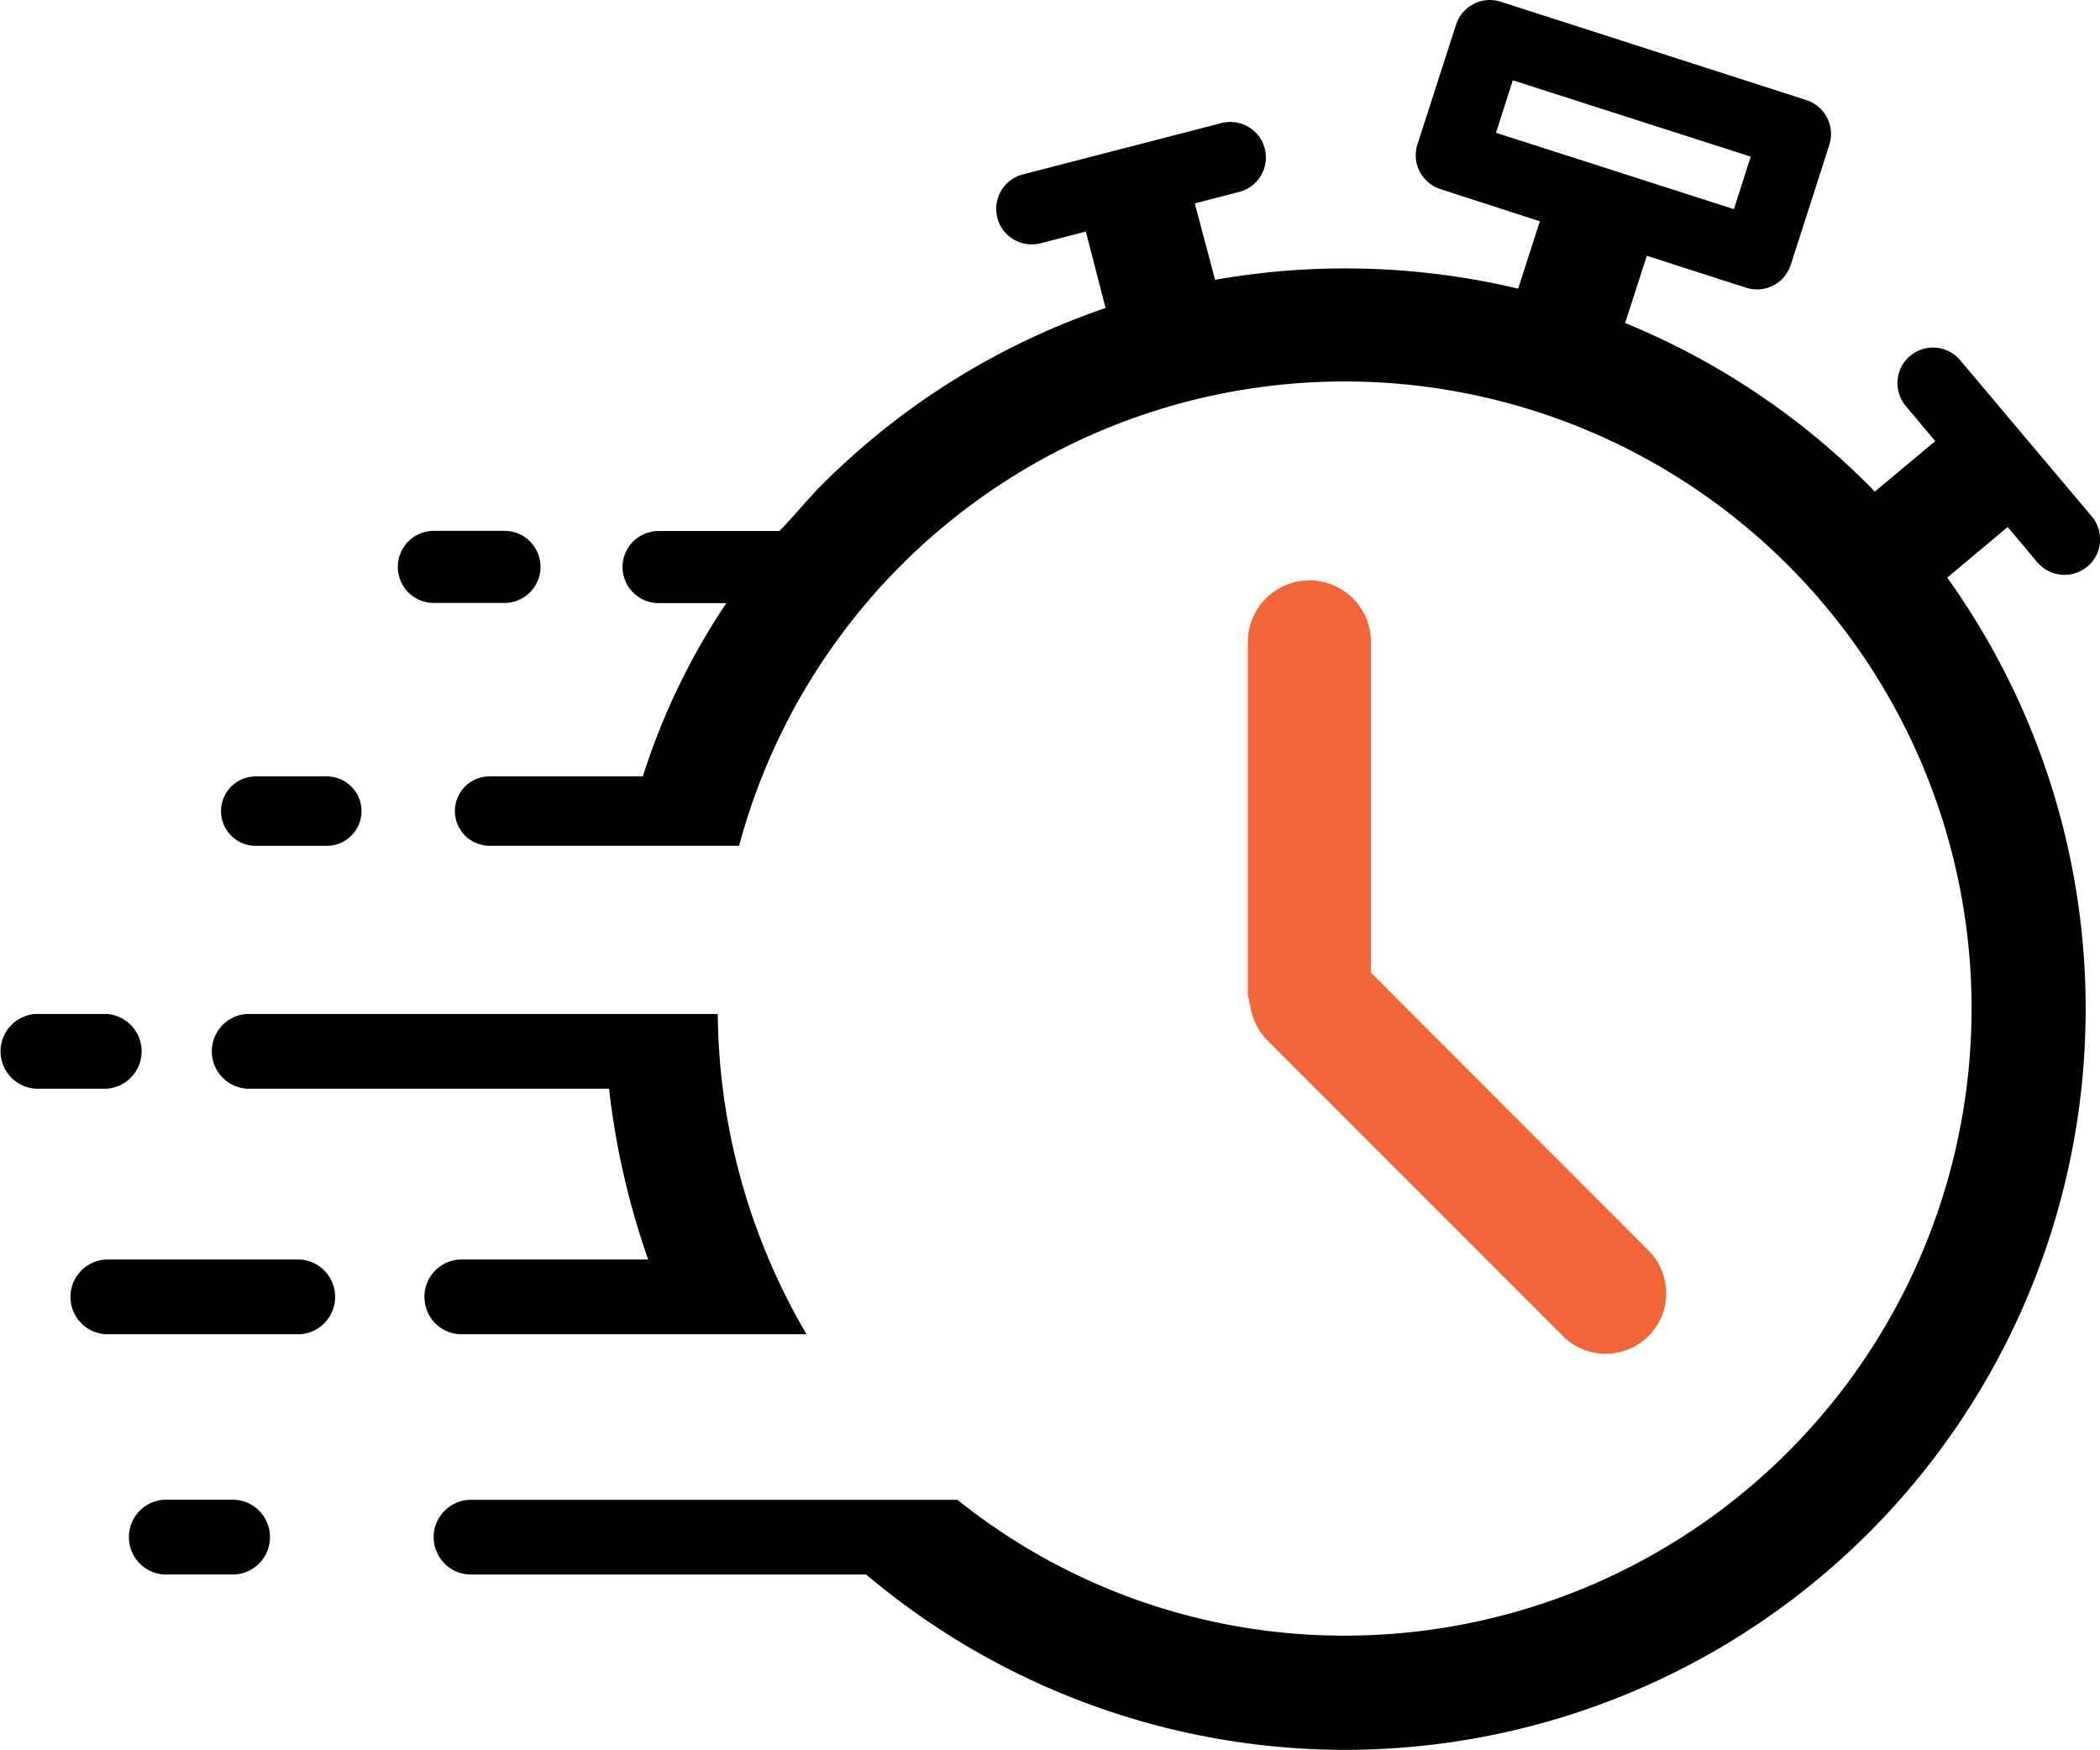
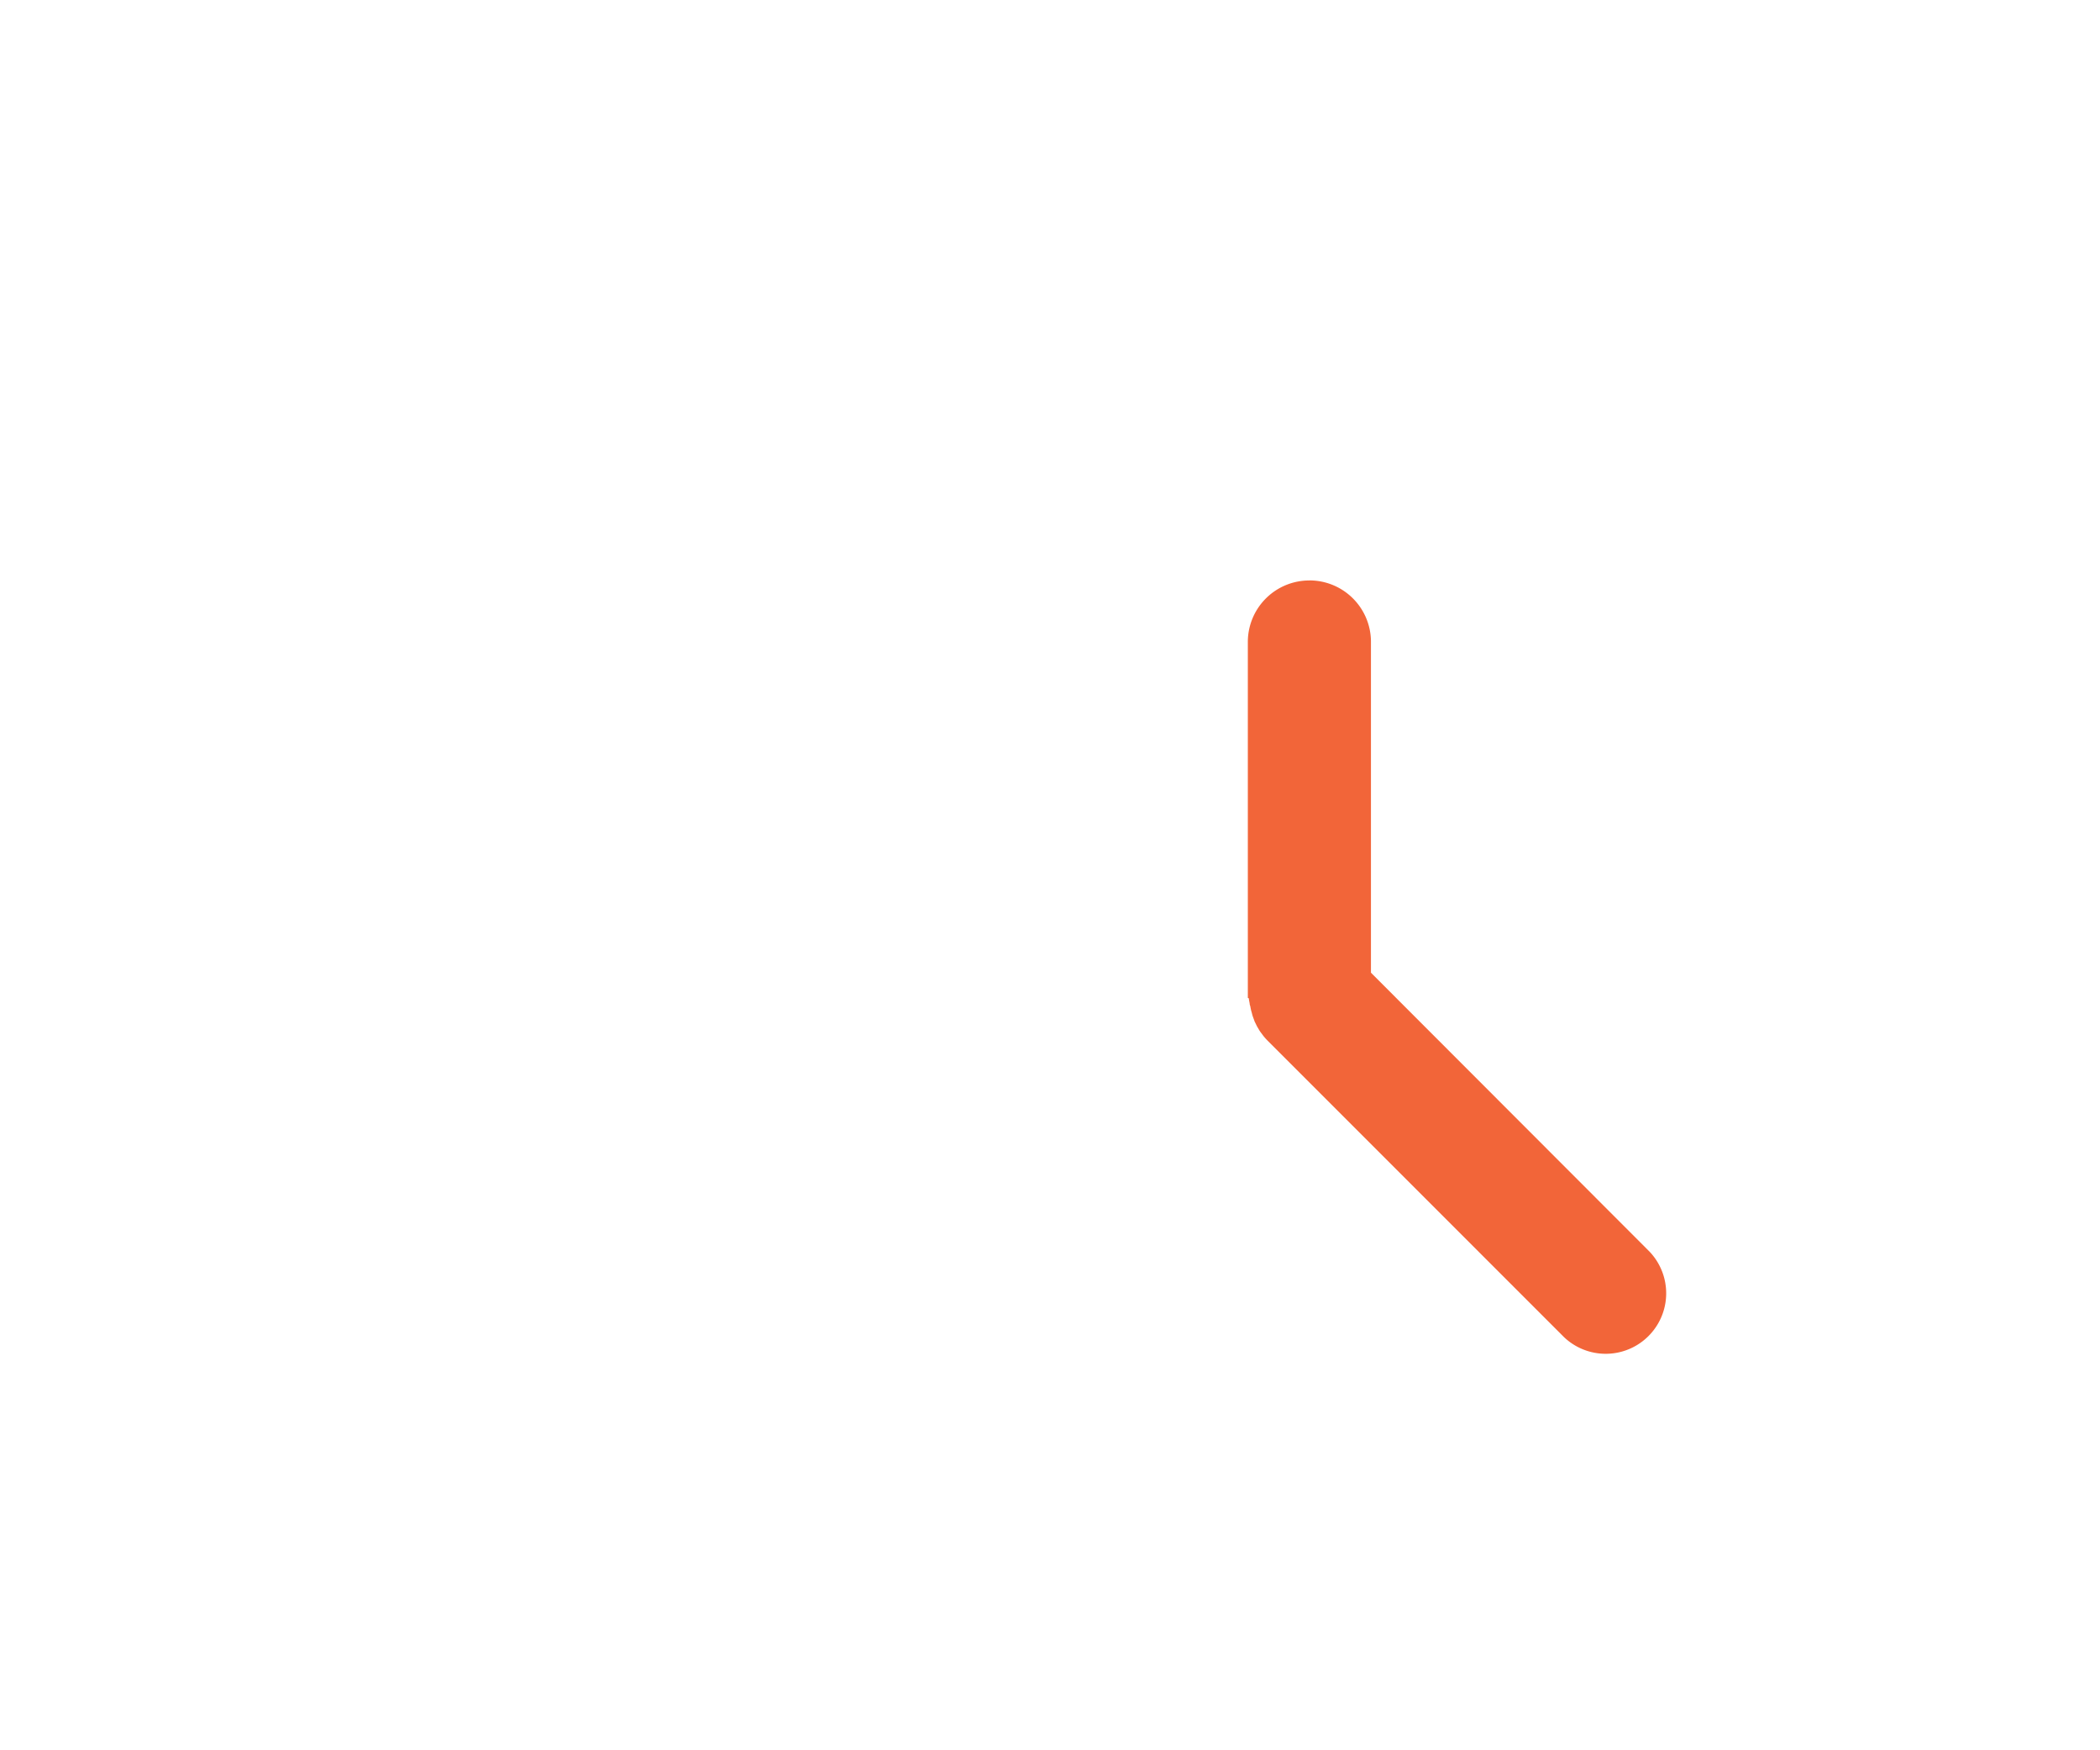
<svg xmlns="http://www.w3.org/2000/svg" width="40.001" height="33.326" viewBox="0 0 40.001 33.326">
  <g id="Group_7464" data-name="Group 7464" transform="translate(19415.845 3018)">
-     <path id="Path_7294" data-name="Path 7294" d="M15.733,10.795a.685.685,0,0,1,.677-.686h1.354a.686.686,0,0,1,0,1.373H16.41a.685.685,0,0,1-.677-.686m-2.707,5.312h1.354a.661.661,0,1,0,0-1.322H13.026a.661.661,0,1,0,0,1.322M8.832,20.733h1.354a.713.713,0,0,0,0-1.423H8.832a.713.713,0,0,0,0,1.423m5.04,3.254H10.164a.713.713,0,0,0,0,1.423h3.708a.713.713,0,0,0,0-1.423m-1.241,4.575H11.277a.713.713,0,0,0,0,1.423h1.354a.713.713,0,0,0,0-1.423m3.61-3.864a.707.707,0,0,0,.677.712h6.6a12.251,12.251,0,0,1-1.691-6.1H12.856a.713.713,0,0,0,0,1.423h6.9a14.813,14.813,0,0,0,.746,3.254H16.917a.708.708,0,0,0-.677.712m31.674-13.91a.677.677,0,0,1-.954-.084l-.562-.67,0,0L45.246,11A14.111,14.111,0,0,1,33.778,33.325a14.158,14.158,0,0,1-9.124-3.339h-7.5a.712.712,0,1,1,0-1.423h9.238a11.777,11.777,0,0,0,7.385,2.587A11.943,11.943,0,1,0,22.233,16.107H17.481a.661.661,0,1,1,0-1.322H20.4a12.93,12.93,0,0,1,1.591-3.3H20.7a.686.686,0,0,1,0-1.373H23c.254-.254.521-.588.8-.869a14.04,14.04,0,0,1,5.414-3.378l-.376-1.456v0l-.861.223a.677.677,0,1,1-.339-1.311l3.783-.978a.677.677,0,1,1,.339,1.311l-.847.219v0L31.3,5.328a14.283,14.283,0,0,1,5.773.168l.413-1.283L35.592,3.6a.677.677,0,0,1-.437-.852L35.89.469a.677.677,0,0,1,.852-.437l5.82,1.873A.677.677,0,0,1,43,2.757l-.009.025c0,.007,0,.014-.005.021l-.72,2.238a.676.676,0,0,1-.852.437l-1.89-.608L39.11,6.151a14.077,14.077,0,0,1,4.64,3.091c.04.04.078.08.117.12L45.018,8.4l0,0-.572-.682a.677.677,0,0,1,1.037-.87L48,9.835a.677.677,0,0,1-.084.954M41.183,3.982l.32-1L36.971,1.528l-.32,1Z" transform="translate(-19424 -3017.999)" />
    <path id="Path_7295" data-name="Path 7295" d="M35.229,12.685a1.171,1.171,0,0,0-1.174,1.151v6.8s.02.007.02.011c0,.034.012.068.015.1,0,.018.01.036.013.055s.007.038.011.057.011.04.016.059.008.033.013.05.013.038.02.057.012.033.018.05.016.034.024.051.016.034.025.051.019.032.028.048.019.033.03.049.025.034.038.051.019.027.029.039q.036.044.076.085l5.649,5.649a1.152,1.152,0,0,0,1.63-1.627L36.4,20.155v-6.32a1.171,1.171,0,0,0-1.174-1.151" transform="translate(-19426.131 -3019.63)" fill="#f26539" />
  </g>
</svg>